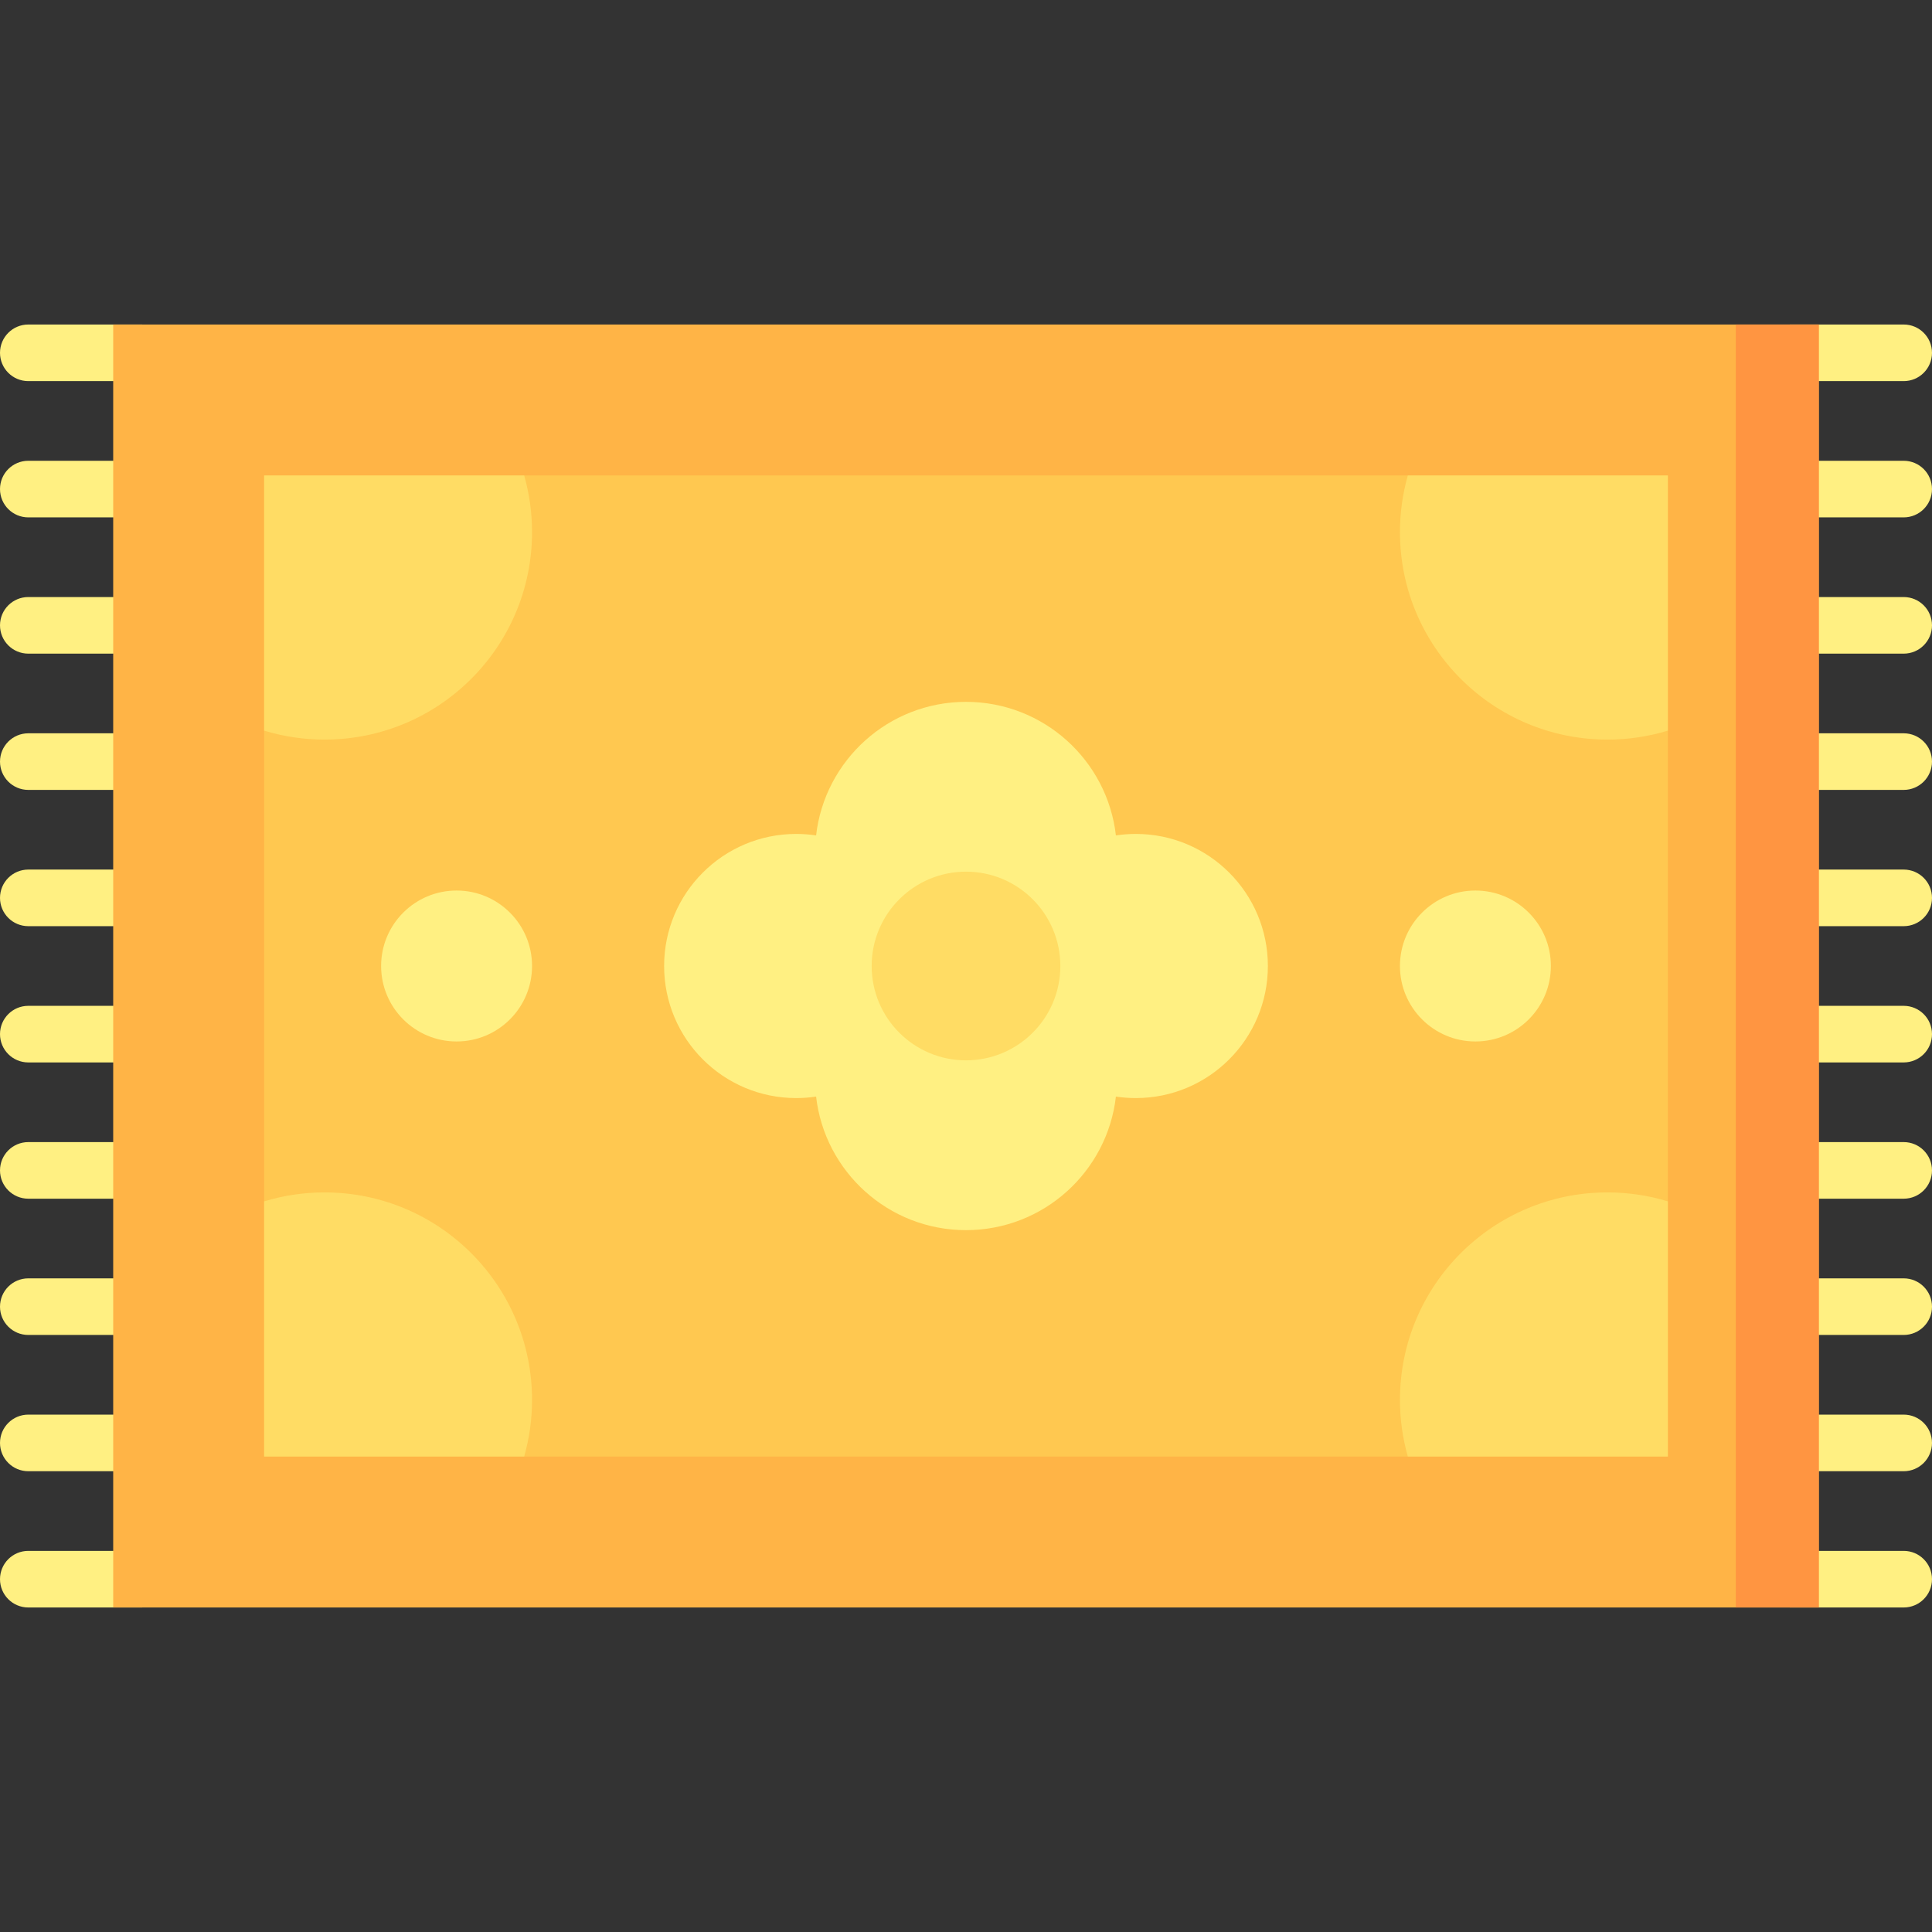
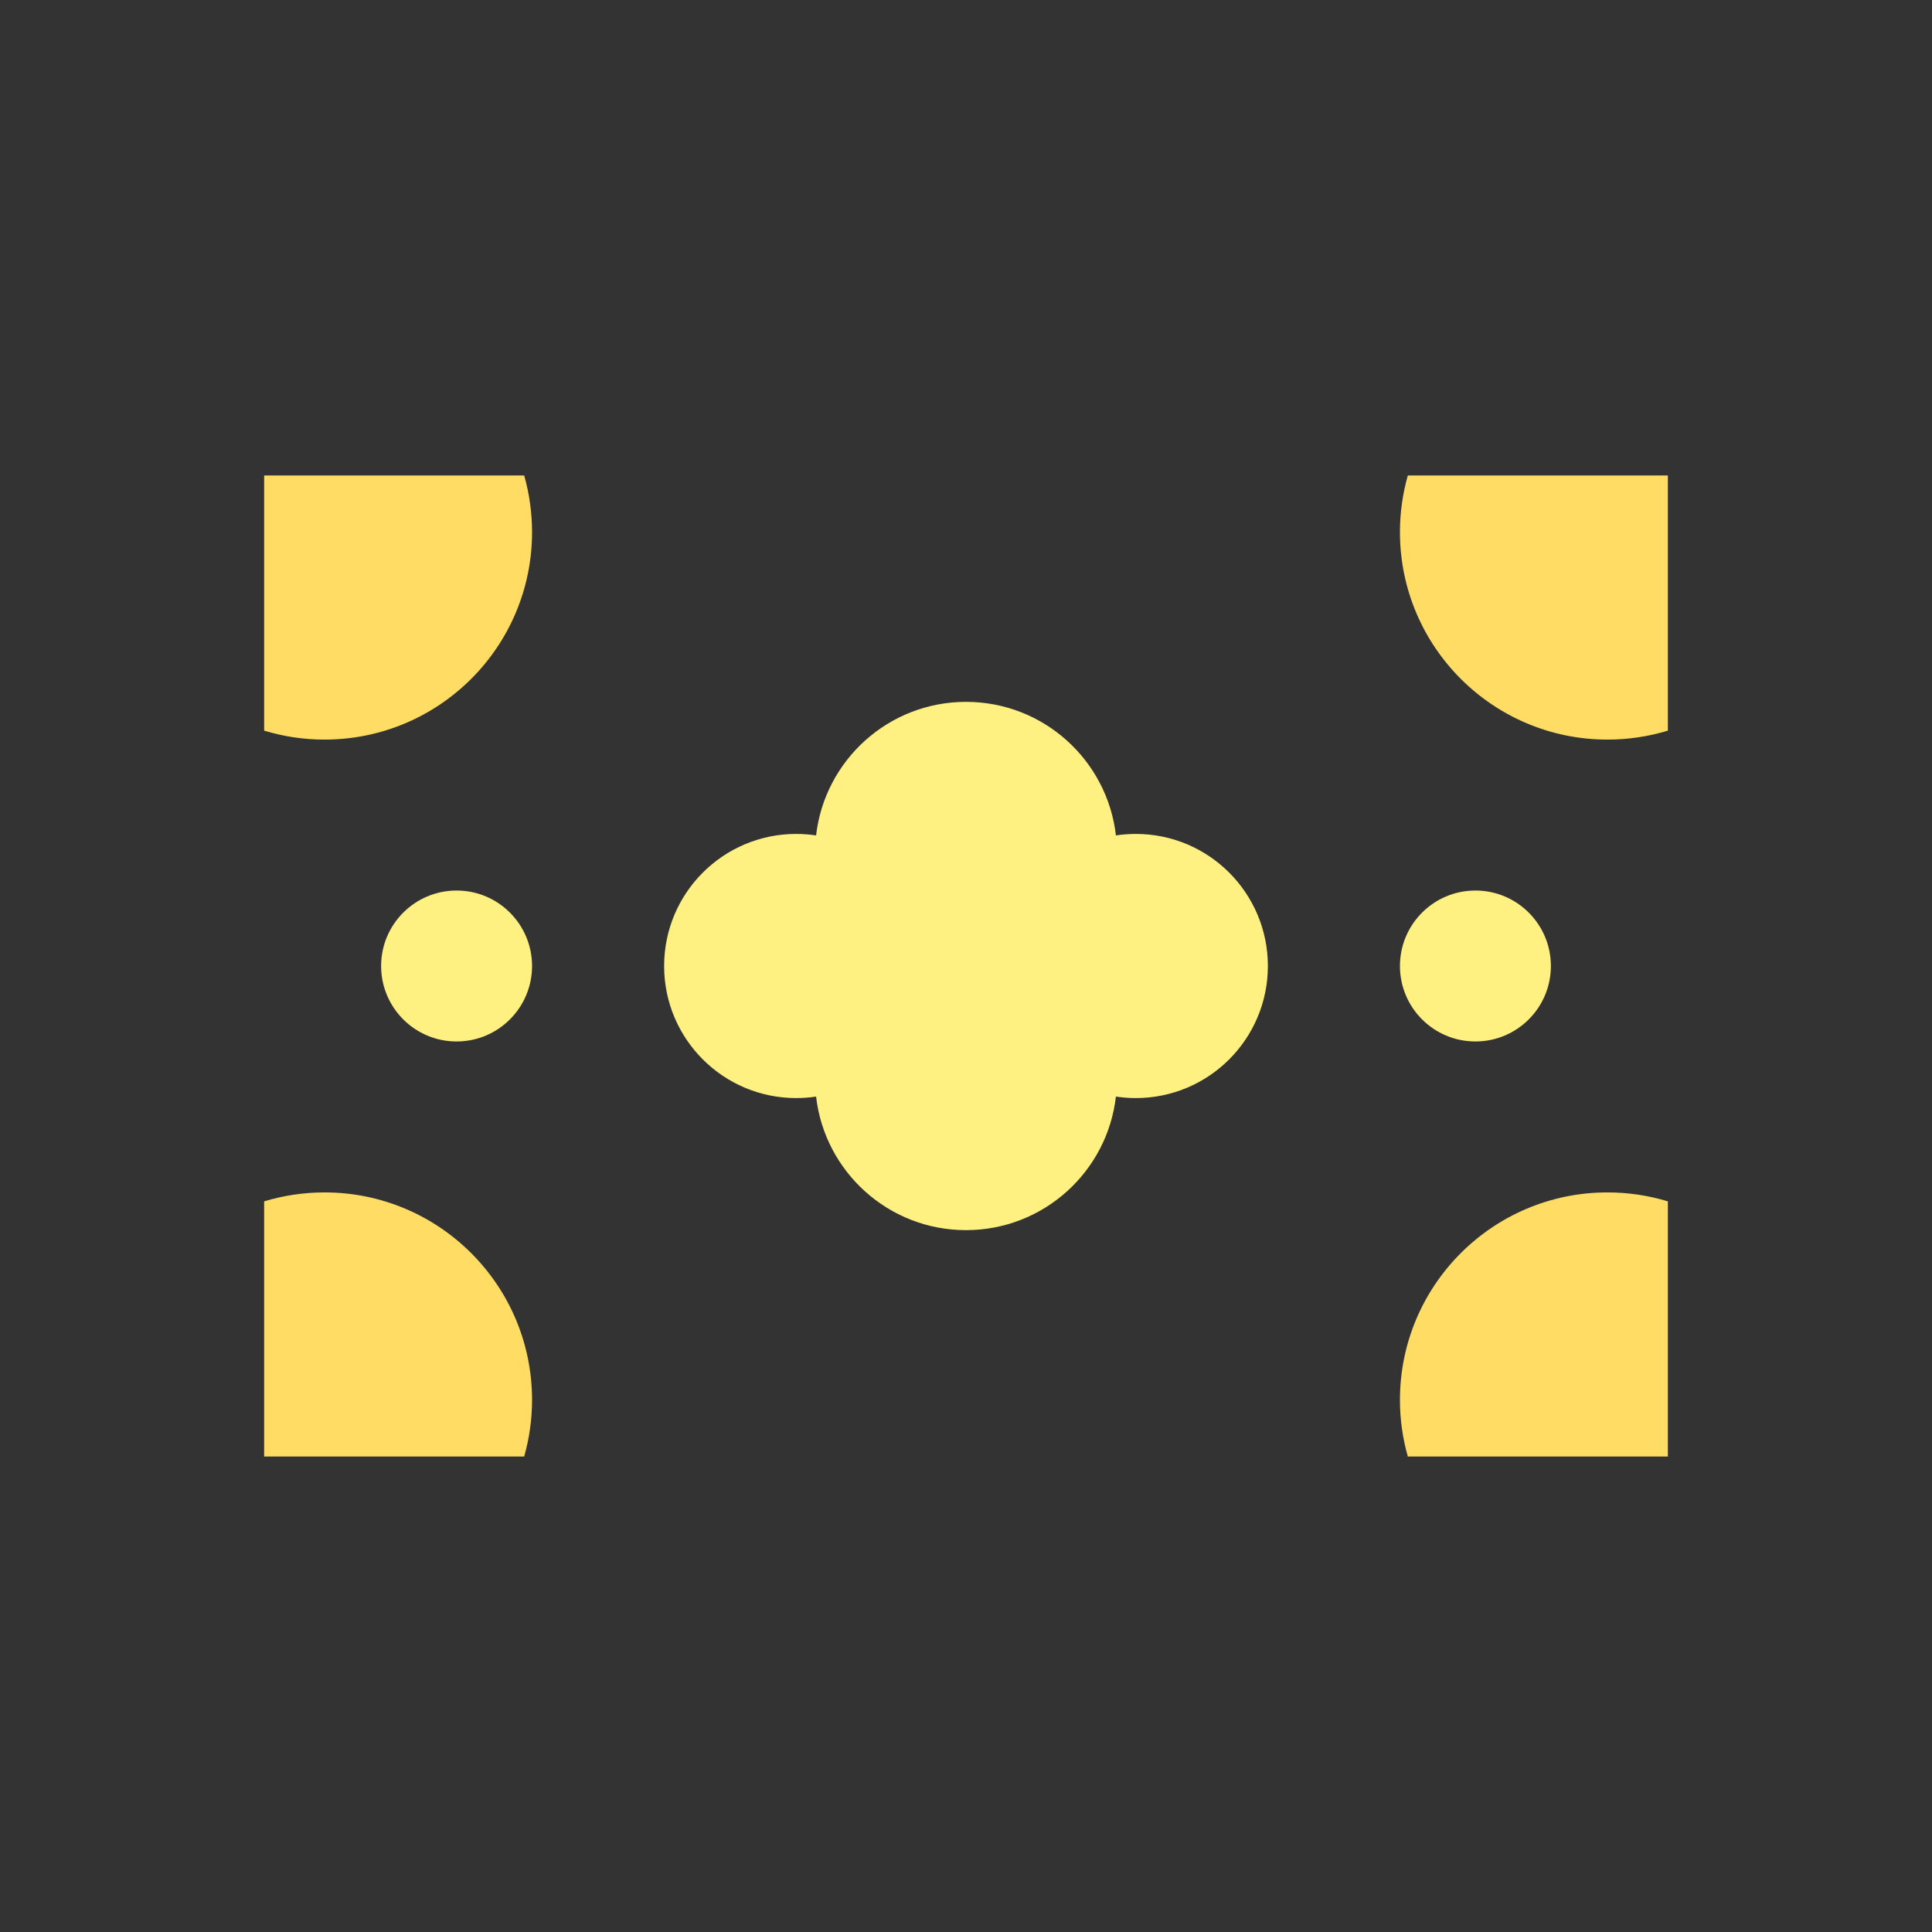
<svg xmlns="http://www.w3.org/2000/svg" version="1.1" id="Capa_1" x="0px" y="0px" viewBox="0 0 512 512" style="enable-background:new 0 0 512 512;" xml:space="preserve">
  <rect x="0" y="0" width="512" height="512" fill="#333333" stroke="none" />
-   <path style="fill:#FFF082;" d="M45,93.5c0,4.143-3.357,7.5-7.5,7.5h-30C3.357,101,0,97.643,0,93.5S3.357,86,7.5,86h30  C41.643,86,45,89.357,45,93.5z M37.5,411h-30c-4.143,0-7.5,3.357-7.5,7.5s3.357,7.5,7.5,7.5h30c4.143,0,7.5-3.357,7.5-7.5  S41.643,411,37.5,411z M37.5,374.889h-30c-4.143,0-7.5,3.357-7.5,7.5s3.357,7.5,7.5,7.5h30c4.143,0,7.5-3.357,7.5-7.5  S41.643,374.889,37.5,374.889z M37.5,338.778h-30c-4.143,0-7.5,3.357-7.5,7.5s3.357,7.5,7.5,7.5h30c4.143,0,7.5-3.357,7.5-7.5  S41.643,338.778,37.5,338.778z M37.5,302.667h-30c-4.143,0-7.5,3.357-7.5,7.5s3.357,7.5,7.5,7.5h30c4.143,0,7.5-3.357,7.5-7.5  S41.643,302.667,37.5,302.667z M37.5,266.556h-30c-4.143,0-7.5,3.357-7.5,7.5s3.357,7.5,7.5,7.5h30c4.143,0,7.5-3.357,7.5-7.5  S41.643,266.556,37.5,266.556z M37.5,230.445h-30c-4.143,0-7.5,3.357-7.5,7.5s3.357,7.5,7.5,7.5h30c4.143,0,7.5-3.357,7.5-7.5  S41.643,230.445,37.5,230.445z M37.5,194.333h-30c-4.143,0-7.5,3.357-7.5,7.5s3.357,7.5,7.5,7.5h30c4.143,0,7.5-3.357,7.5-7.5  S41.643,194.333,37.5,194.333z M37.5,158.222h-30c-4.143,0-7.5,3.357-7.5,7.5s3.357,7.5,7.5,7.5h30c4.143,0,7.5-3.357,7.5-7.5  S41.643,158.222,37.5,158.222z M37.5,122.111h-30c-4.143,0-7.5,3.357-7.5,7.5c0,4.143,3.357,7.5,7.5,7.5h30  c4.143,0,7.5-3.357,7.5-7.5C45,125.468,41.643,122.111,37.5,122.111z M474.5,101h30c4.143,0,7.5-3.357,7.5-7.5s-3.357-7.5-7.5-7.5  h-30c-4.143,0-7.5,3.357-7.5,7.5S470.357,101,474.5,101z M504.5,411h-30c-4.143,0-7.5,3.357-7.5,7.5s3.357,7.5,7.5,7.5h30  c4.143,0,7.5-3.357,7.5-7.5S508.643,411,504.5,411z M504.5,374.889h-30c-4.143,0-7.5,3.357-7.5,7.5s3.357,7.5,7.5,7.5h30  c4.143,0,7.5-3.357,7.5-7.5S508.643,374.889,504.5,374.889z M504.5,338.778h-30c-4.143,0-7.5,3.357-7.5,7.5s3.357,7.5,7.5,7.5h30  c4.143,0,7.5-3.357,7.5-7.5S508.643,338.778,504.5,338.778z M504.5,302.667h-30c-4.143,0-7.5,3.357-7.5,7.5s3.357,7.5,7.5,7.5h30  c4.143,0,7.5-3.357,7.5-7.5S508.643,302.667,504.5,302.667z M504.5,266.556h-30c-4.143,0-7.5,3.357-7.5,7.5s3.357,7.5,7.5,7.5h30  c4.143,0,7.5-3.357,7.5-7.5S508.643,266.556,504.5,266.556z M504.5,230.445h-30c-4.143,0-7.5,3.357-7.5,7.5s3.357,7.5,7.5,7.5h30  c4.143,0,7.5-3.357,7.5-7.5S508.643,230.445,504.5,230.445z M504.5,194.333h-30c-4.143,0-7.5,3.357-7.5,7.5s3.357,7.5,7.5,7.5h30  c4.143,0,7.5-3.357,7.5-7.5S508.643,194.333,504.5,194.333z M504.5,158.222h-30c-4.143,0-7.5,3.357-7.5,7.5s3.357,7.5,7.5,7.5h30  c4.143,0,7.5-3.357,7.5-7.5S508.643,158.222,504.5,158.222z M504.5,122.111h-30c-4.143,0-7.5,3.357-7.5,7.5  c0,4.143,3.357,7.5,7.5,7.5h30c4.143,0,7.5-3.357,7.5-7.5C512,125.468,508.643,122.111,504.5,122.111z" />
-   <path style="fill:#FFB446;" d="M482,426H30V86h452V426z" />
-   <path style="fill:#FF9541;" d="M482,426h-22V86h22V426z" />
-   <path style="fill:#FFC850;" d="M442,386H70V126h372V386z" />
  <path style="fill:#FFDC64;" d="M138.912,126c1.35,4.77,2.088,9.798,2.088,15c0,30.376-24.624,55-55,55  c-5.566,0-10.936-0.834-16-2.372V126H138.912z M373.088,126c-1.35,4.77-2.088,9.798-2.088,15c0,30.376,24.624,55,55,55  c5.566,0,10.936-0.834,16-2.372V126H373.088z M86,316c-5.566,0-10.936,0.834-16,2.372V386h68.912c1.35-4.77,2.088-9.798,2.088-15  C141,340.624,116.376,316,86,316z M371,371c0,5.202,0.738,10.23,2.088,15H442v-67.628c-5.064-1.538-10.434-2.372-16-2.372  C395.624,316,371,340.624,371,371z" />
  <path style="fill:#FFF082;" d="M336,256c0,19.33-15.67,35-35,35c-1.792,0-3.552-0.136-5.272-0.396  C293.444,310.526,276.533,326,256,326s-37.444-15.474-39.728-35.396c-1.72,0.26-3.48,0.396-5.272,0.396c-19.33,0-35-15.67-35-35  s15.67-35,35-35c1.792,0,3.552,0.136,5.272,0.396C218.556,201.474,235.467,186,256,186s37.444,15.474,39.728,35.396  c1.72-0.26,3.48-0.396,5.272-0.396C320.33,221,336,236.67,336,256z M121,236c-11.046,0-20,8.954-20,20c0,11.046,8.954,20,20,20  s20-8.954,20-20C141,244.954,132.046,236,121,236z M391,236c-11.046,0-20,8.954-20,20c0,11.046,8.954,20,20,20s20-8.954,20-20  C411,244.954,402.046,236,391,236z" />
-   <path style="fill:#FFDC64;" d="M281,256c0,13.807-11.193,25-25,25s-25-11.193-25-25s11.193-25,25-25S281,242.193,281,256z" />
  <g>
</g>
  <g>
</g>
  <g>
</g>
  <g>
</g>
  <g>
</g>
  <g>
</g>
  <g>
</g>
  <g>
</g>
  <g>
</g>
  <g>
</g>
  <g>
</g>
  <g>
</g>
  <g>
</g>
  <g>
</g>
  <g>
</g>
</svg>